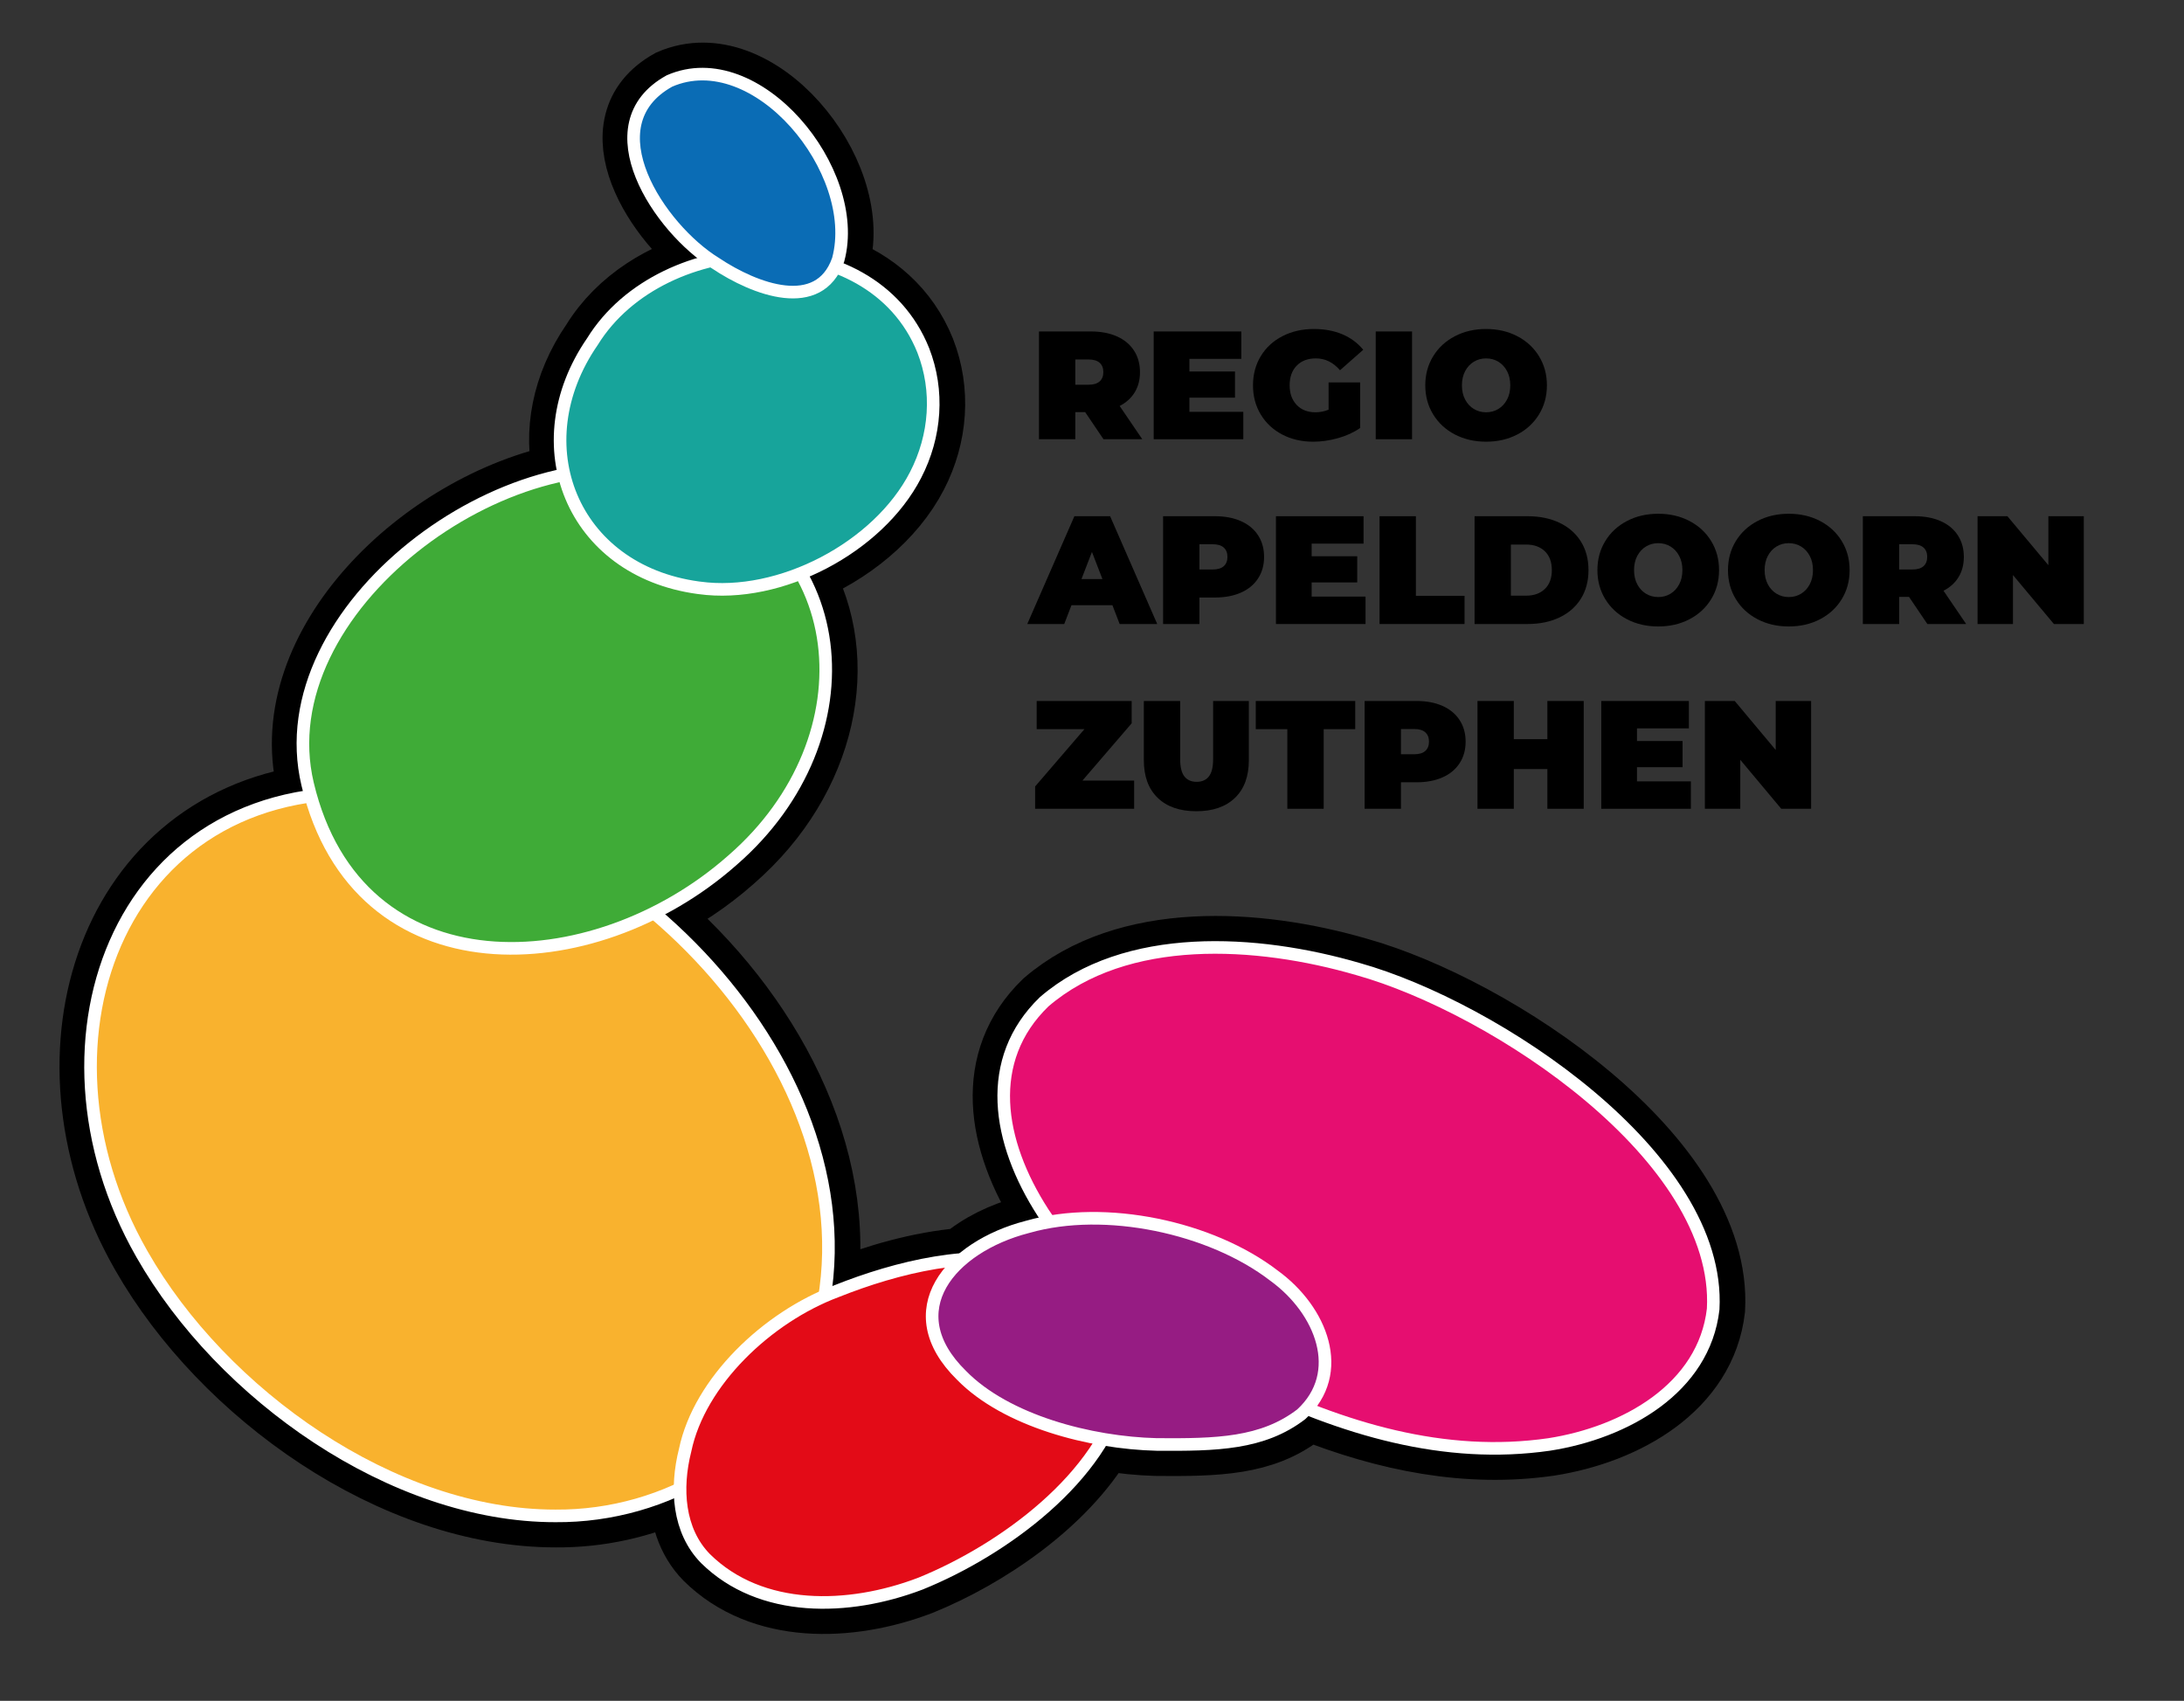
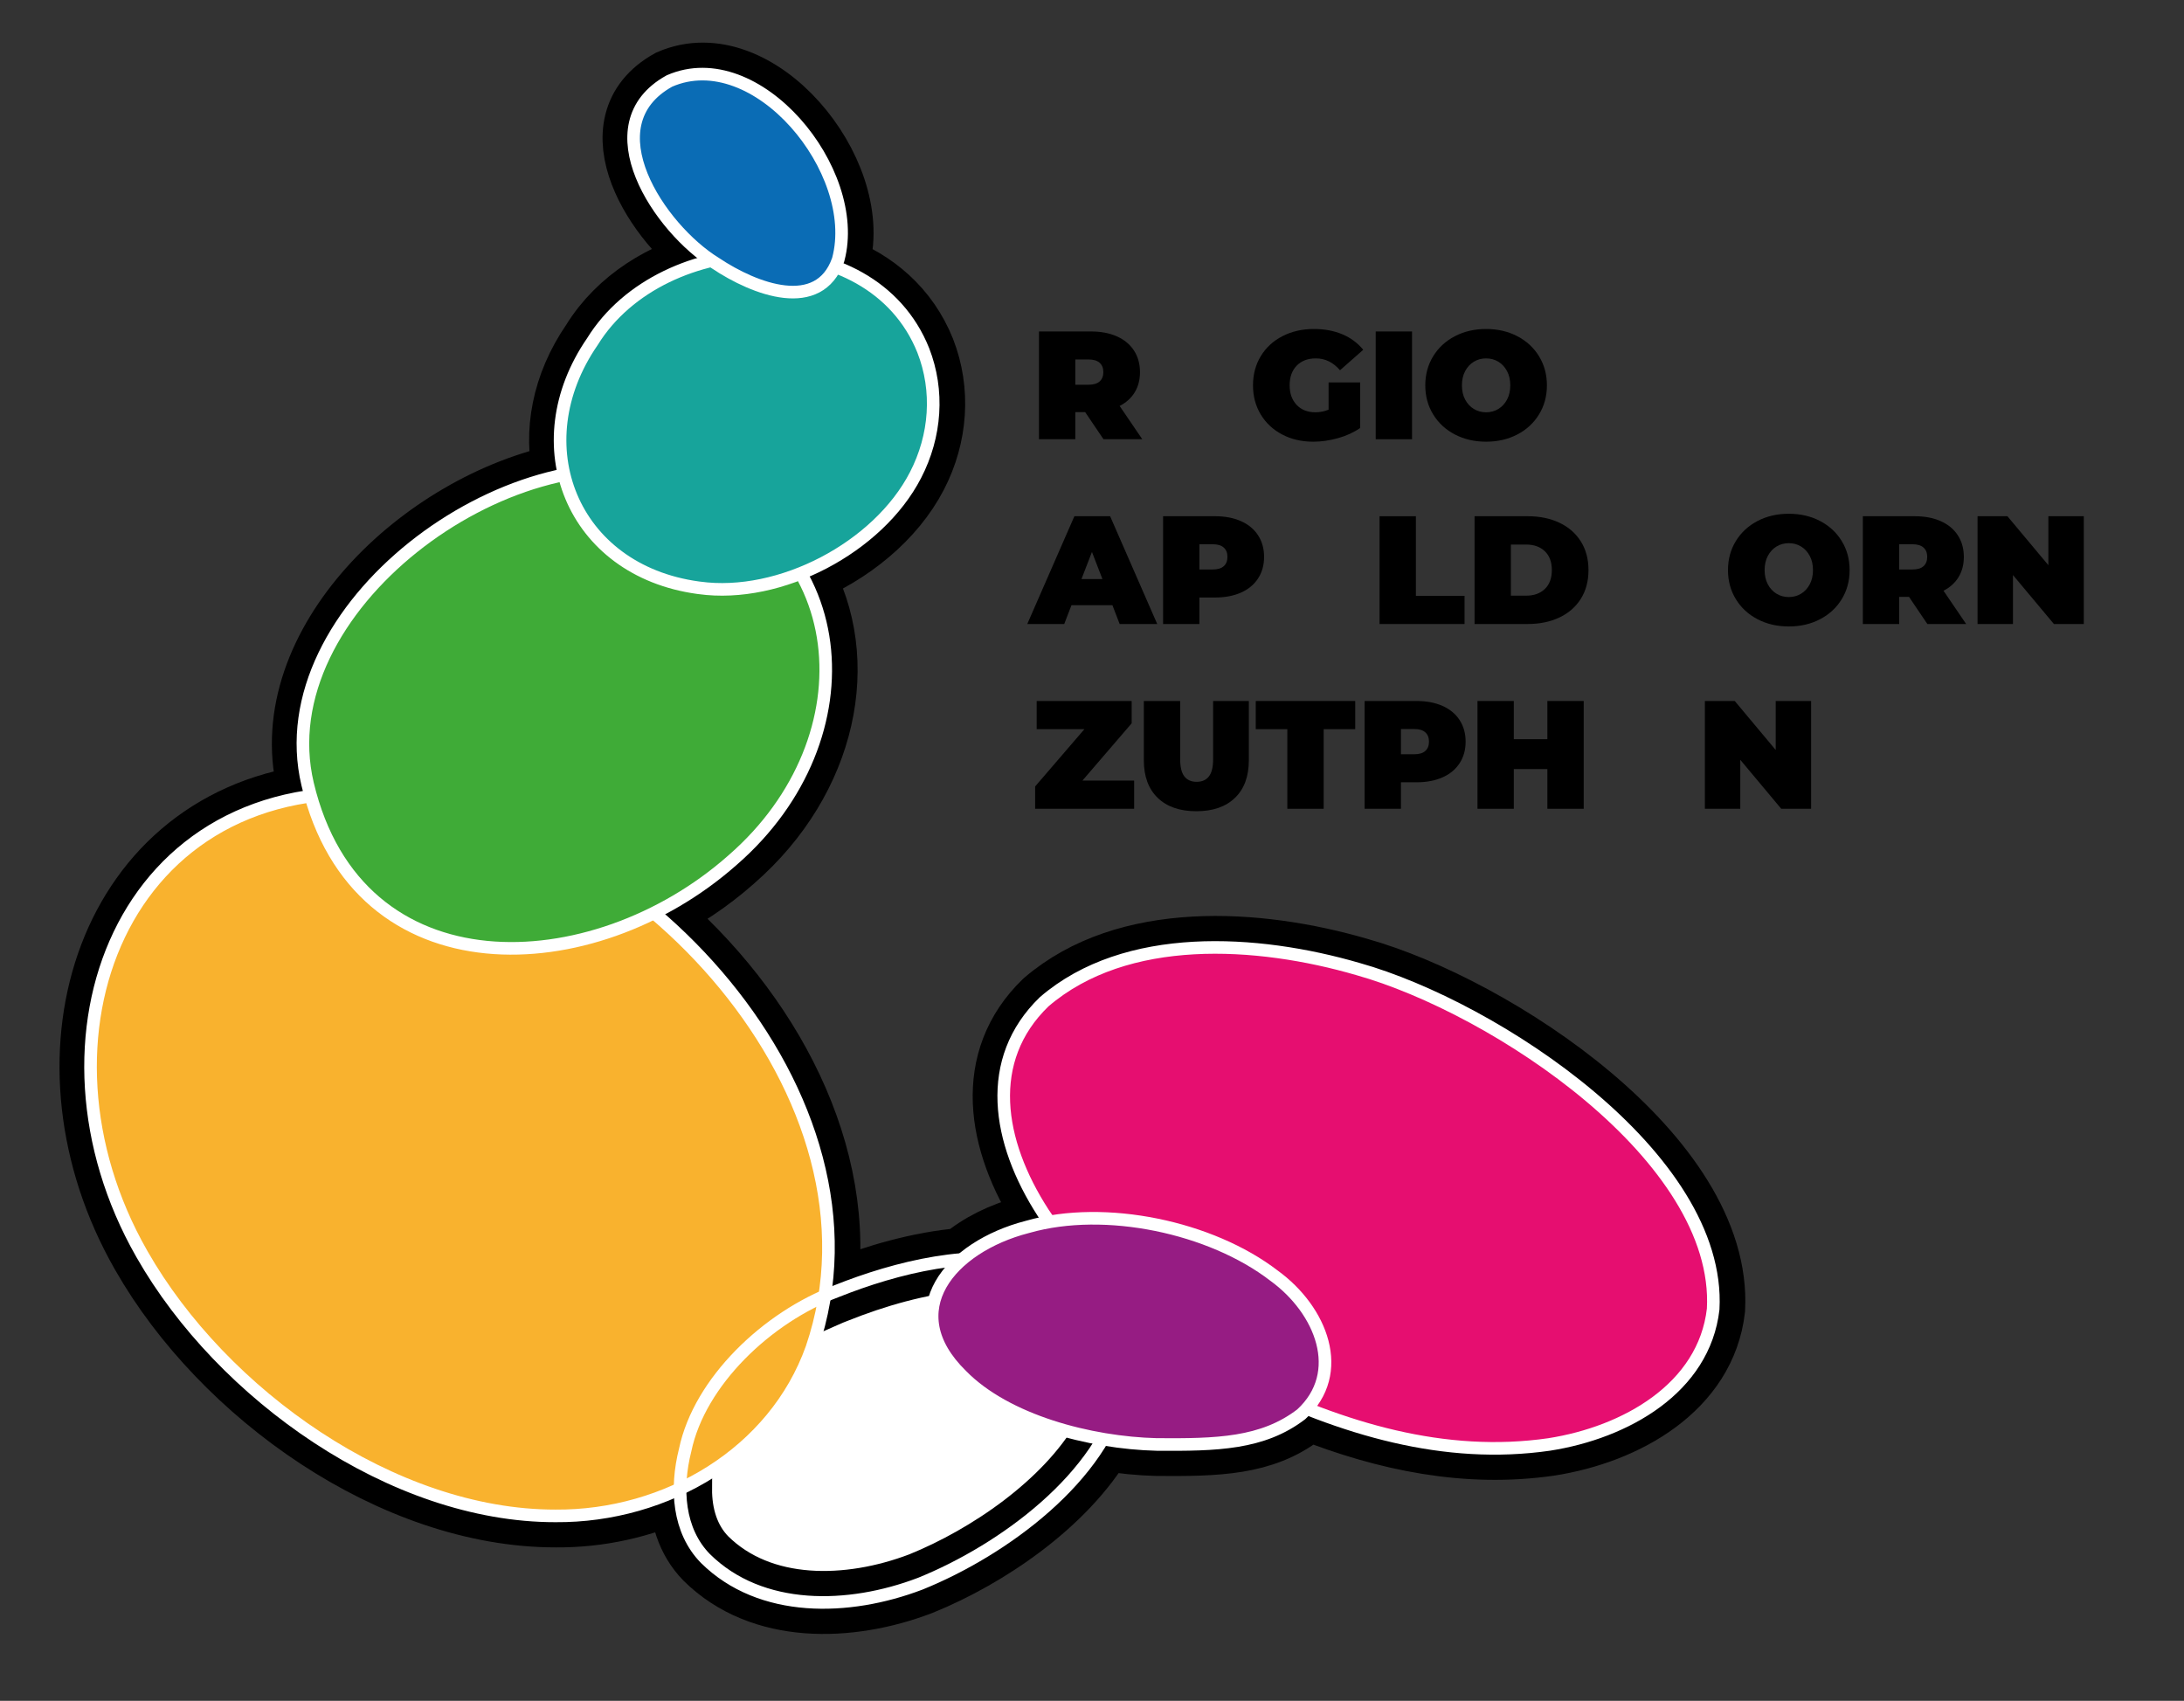
<svg xmlns="http://www.w3.org/2000/svg" xmlns:xlink="http://www.w3.org/1999/xlink" id="Layer_1" width="346.721" height="270" viewBox="0 0 346.721 270" xml:space="preserve">
  <rect x="0" y="0" width="346.721" height="270" fill="#333333" stroke="none" />
  <g>
    <defs>
      <rect id="XMLID_1_" width="346.721" height="270" />
    </defs>
    <clipPath id="XMLID_3_">
      <use xlink:href="#XMLID_1_" />
    </clipPath>
    <path clip-path="url(#XMLID_3_)" fill="#FFFFFF" d="M215.665,153.835c-16.036-4.67-36.843-5.968-49.824,5.192 c-9.534,9.221-7.491,22.169-0.155,33.509l0.084,0.128c0.299,0.446,0.616,0.884,0.929,1.324c-1.159,0.201-2.301,0.436-3.396,0.747 l-0.183,0.049c-4.009,1.04-7.628,2.839-10.317,5.144c-6.863,0.562-13.917,2.642-19.97,5.057c-0.616,0.231-1.23,0.487-1.842,0.757 c3.513-22.432-8.839-45.345-27.099-60.824c4.434-2.207,8.65-5,12.415-8.323l0.138-0.123c14.72-12.825,18.561-31.711,10.749-45.45 c7.748-3.092,14.692-8.755,18.217-15.592c3.236-6.246,3.732-13.406,1.235-19.808c-2.642-6.602-7.814-10.961-13.989-13.263 c0.163-0.33,0.317-0.674,0.452-1.052l0.044-0.135c3.736-14.047-12.999-34.344-26.803-28.316 c-12.334,6.829-2.053,22.716,6.696,28.529c-7.731,1.833-14.824,6.196-18.93,12.851c-4.764,6.91-6.067,14.486-4.472,21.134 c-22.699,4.599-45.976,26.963-40.737,49.099c0.157,0.66,0.346,1.284,0.526,1.917c-33.033,4.64-44.223,42.201-26.883,72.6 l0.086,0.152c12.642,22.155,39.737,41.529,65.623,41.503c6.888,0.054,13.69-1.464,19.782-4.313 c-0.017,4.145,1.133,8.133,4.029,11.086c8.806,8.693,22.767,8.293,34.009,4.024l0.164-0.063 c10.51-4.264,22.826-12.587,28.884-22.93c2.94,0.506,5.852,0.791,8.574,0.857c9.513,0.072,16.811-0.084,22.961-4.796 c0.316-0.292,0.604-0.592,0.879-0.896c12.569,4.981,25.392,7.584,38.467,5.691c12.121-1.889,24.601-8.927,26.039-21.488 C273.358,183.637,237.378,159.933,215.665,153.835" />
    <path clip-path="url(#XMLID_3_)" fill="none" stroke="#000000" stroke-width="10" stroke-miterlimit="10" d="M215.665,153.835 c-16.036-4.67-36.843-5.968-49.824,5.192c-9.534,9.221-7.491,22.169-0.155,33.509l0.084,0.128c0.299,0.446,0.616,0.884,0.929,1.324 c-1.159,0.201-2.301,0.436-3.396,0.747l-0.183,0.049c-4.009,1.04-7.628,2.839-10.317,5.144c-6.863,0.562-13.917,2.642-19.97,5.057 c-0.616,0.231-1.23,0.487-1.842,0.757c3.513-22.432-8.839-45.345-27.099-60.824c4.434-2.207,8.65-5,12.415-8.323l0.138-0.123 c14.72-12.825,18.561-31.711,10.749-45.45c7.748-3.092,14.692-8.755,18.217-15.592c3.236-6.246,3.732-13.406,1.235-19.808 c-2.642-6.602-7.814-10.961-13.989-13.263c0.163-0.33,0.317-0.674,0.452-1.052l0.044-0.135 c3.736-14.047-12.999-34.344-26.803-28.316c-12.334,6.829-2.053,22.716,6.696,28.529c-7.731,1.833-14.824,6.196-18.93,12.851 c-4.764,6.91-6.067,14.486-4.472,21.134c-22.699,4.599-45.976,26.963-40.737,49.099c0.157,0.66,0.346,1.284,0.526,1.917 c-33.033,4.64-44.223,42.201-26.883,72.6l0.086,0.152c12.642,22.155,39.737,41.529,65.623,41.503 c6.888,0.054,13.69-1.464,19.782-4.313c-0.017,4.145,1.133,8.133,4.029,11.086c8.806,8.693,22.767,8.293,34.009,4.024l0.164-0.063 c10.51-4.264,22.826-12.587,28.884-22.93c2.94,0.506,5.852,0.791,8.574,0.857c9.513,0.072,16.811-0.084,22.961-4.796 c0.316-0.292,0.604-0.592,0.879-0.896c12.569,4.981,25.392,7.584,38.467,5.691c12.121-1.889,24.601-8.927,26.039-21.488 C273.358,183.637,237.378,159.933,215.665,153.835z" />
    <path clip-path="url(#XMLID_3_)" fill="#F9B22E" d="M22.478,198.984c-19.354-33.928-3.173-76.786,39.256-72.829 c39.021,3.225,80.801,47.905,67.148,87.856c-5.927,16.629-23.042,26.765-40.695,26.629c-25.887,0.026-52.981-19.348-65.623-41.503 L22.478,198.984z" />
    <path clip-path="url(#XMLID_3_)" fill="none" stroke="#FFFFFF" stroke-width="2" stroke-miterlimit="10" d="M22.478,198.984 c-19.354-33.928-3.173-76.786,39.256-72.829c39.021,3.225,80.801,47.905,67.148,87.856c-5.927,16.629-23.042,26.765-40.695,26.629 c-25.887,0.026-52.981-19.348-65.623-41.503L22.478,198.984z" />
    <path clip-path="url(#XMLID_3_)" fill="#E60E70" d="M165.614,192.536c-7.337-11.34-9.379-24.289,0.154-33.51 c12.983-11.159,33.788-9.862,49.825-5.191c21.712,6.099,57.693,29.802,56.382,53.977c-1.438,12.562-13.918,19.601-26.039,21.489 c-16.586,2.399-32.766-2.413-48.538-10.169c-12.753-6.619-24.458-15.646-31.7-26.469L165.614,192.536z" />
    <path clip-path="url(#XMLID_3_)" fill="none" stroke="#FFFFFF" stroke-width="2" stroke-miterlimit="10" d="M165.614,192.536 c-7.337-11.34-9.379-24.289,0.154-33.51c12.983-11.159,33.788-9.862,49.825-5.191c21.712,6.099,57.693,29.802,56.382,53.977 c-1.438,12.562-13.918,19.601-26.039,21.489c-16.586,2.399-32.766-2.413-48.538-10.169c-12.753-6.619-24.458-15.646-31.7-26.469 L165.614,192.536z" />
    <path clip-path="url(#XMLID_3_)" fill="#3FAB37" d="M116.234,136.594c-22.06,19.475-59.443,21.268-67.4-12.126 C42.238,96.595,80.855,68.354,106.6,75.685c29.495,8.679,31.844,41.555,9.773,60.786L116.234,136.594z" />
    <path clip-path="url(#XMLID_3_)" fill="none" stroke="#FFFFFF" stroke-width="2" stroke-miterlimit="10" d="M116.234,136.594 c-22.06,19.475-59.443,21.268-67.4-12.126C42.238,96.595,80.855,68.354,106.6,75.685c29.495,8.679,31.844,41.555,9.773,60.786 L116.234,136.594z" />
-     <path clip-path="url(#XMLID_3_)" fill="#E30B17" d="M146.007,251.438c-11.243,4.268-25.203,4.668-34.009-4.024 c-4.324-4.409-4.77-11.123-3.224-17.229c2.273-10.862,13.033-21.084,23.986-25.199c9.636-3.845,21.81-6.847,31.711-4.208 c9.28,2.583,15.579,10.347,13.794,19.741c-3.122,13.955-19.012,25.549-32.095,30.856L146.007,251.438z" />
    <path clip-path="url(#XMLID_3_)" fill="none" stroke="#FFFFFF" stroke-width="2" stroke-miterlimit="10" d="M146.007,251.438 c-11.243,4.268-25.203,4.668-34.009-4.024c-4.324-4.409-4.77-11.123-3.224-17.229c2.273-10.862,13.033-21.084,23.986-25.199 c9.636-3.845,21.81-6.847,31.711-4.208c9.28,2.583,15.579,10.347,13.794,19.741c-3.122,13.955-19.012,25.549-32.095,30.856 L146.007,251.438z" />
    <path clip-path="url(#XMLID_3_)" fill="#17A49B" d="M110.819,93.295C90.755,90.553,82.81,70.53,94.043,54.235 c11.144-18.056,44.247-19.313,52.53,1.386c2.497,6.402,2.002,13.562-1.234,19.807c-5.925,11.491-21.501,19.666-34.33,17.891 L110.819,93.295z" />
    <path clip-path="url(#XMLID_3_)" fill="none" stroke="#FFFFFF" stroke-width="2" stroke-miterlimit="10" d="M110.819,93.295 C90.755,90.553,82.81,70.53,94.043,54.235c11.144-18.056,44.247-19.313,52.53,1.386c2.497,6.402,2.002,13.562-1.234,19.807 c-5.925,11.491-21.501,19.666-34.33,17.891L110.819,93.295z" />
    <path clip-path="url(#XMLID_3_)" fill="#961C83" d="M163.231,194.735c12.226-3.474,29.005,0.064,39.017,7.763 c7.539,5.457,11.503,15.423,4.341,22.008c-6.15,4.712-13.447,4.868-22.96,4.796c-10.537-0.257-23.894-3.731-30.989-10.978 c-10.421-10.233-1.782-20.377,10.407-23.54L163.231,194.735z" />
    <path clip-path="url(#XMLID_3_)" fill="none" stroke="#FFFFFF" stroke-width="2" stroke-miterlimit="10" d="M163.231,194.735 c12.226-3.474,29.005,0.064,39.017,7.763c7.539,5.457,11.503,15.423,4.341,22.008c-6.15,4.712-13.447,4.868-22.96,4.796 c-10.537-0.257-23.894-3.731-30.989-10.978c-10.421-10.233-1.782-20.377,10.407-23.54L163.231,194.735z" />
    <path clip-path="url(#XMLID_3_)" fill="#0A6CB5" d="M133.037,41.307c-3.025,8.436-13.127,4.714-19.467,0.465 c-8.864-5.465-19.908-21.932-7.292-28.916c13.803-6.028,30.539,14.269,26.803,28.315L133.037,41.307z" />
    <path clip-path="url(#XMLID_3_)" fill="none" stroke="#FFFFFF" stroke-width="2" stroke-miterlimit="10" d="M133.037,41.307 c-3.025,8.436-13.127,4.714-19.467,0.465c-8.864-5.465-19.908-21.932-7.292-28.916c13.803-6.028,30.539,14.269,26.803,28.315 L133.037,41.307z" />
    <path clip-path="url(#XMLID_3_)" d="M172.277,65.425h-1.564v4.302h-5.769v-17.11h8.237c1.58,0,2.957,0.261,4.131,0.782 c1.173,0.522,2.077,1.271,2.713,2.249c0.636,0.977,0.953,2.118,0.953,3.422c0,1.222-0.277,2.289-0.831,3.202 c-0.553,0.912-1.353,1.637-2.396,2.175l3.594,5.28h-6.16L172.277,65.425z M174.574,57.591c-0.391-0.35-0.978-0.525-1.76-0.525 h-2.101v4.008h2.101c0.782,0,1.369-0.175,1.76-0.525c0.393-0.351,0.587-0.844,0.587-1.479 C175.161,58.434,174.967,57.942,174.574,57.591" />
-     <polygon clip-path="url(#XMLID_3_)" points="197.38,65.376 197.38,69.727 183.154,69.727 183.154,52.617 197.063,52.617 197.063,56.967 188.825,56.967 188.825,58.972 196.061,58.972 196.061,63.127 188.825,63.127 188.825,65.376 " />
    <path clip-path="url(#XMLID_3_)" d="M210.92,60.707h5.011v7.235c-1.01,0.701-2.184,1.239-3.52,1.614 c-1.336,0.374-2.648,0.562-3.935,0.562c-1.826,0-3.464-0.379-4.913-1.137c-1.451-0.758-2.587-1.817-3.41-3.177 c-0.823-1.361-1.234-2.905-1.234-4.633c0-1.727,0.411-3.271,1.234-4.631c0.823-1.361,1.972-2.42,3.446-3.178 c1.475-0.758,3.141-1.136,4.999-1.136c1.678,0,3.181,0.281,4.51,0.843c1.328,0.562,2.432,1.381,3.312,2.456l-3.69,3.251 c-1.076-1.255-2.355-1.882-3.837-1.882c-1.272,0-2.282,0.383-3.032,1.149c-0.749,0.766-1.124,1.809-1.124,3.128 c0,1.288,0.371,2.323,1.112,3.105c0.741,0.782,1.73,1.173,2.97,1.173c0.733,0,1.434-0.138,2.102-0.415V60.707z" />
    <rect x="218.401" y="52.617" clip-path="url(#XMLID_3_)" width="5.769" height="17.11" />
    <path clip-path="url(#XMLID_3_)" d="M230.964,68.968c-1.467-0.765-2.616-1.829-3.447-3.19c-0.831-1.36-1.246-2.896-1.246-4.607 s0.415-3.247,1.246-4.607c0.831-1.361,1.98-2.424,3.447-3.19c1.467-0.766,3.12-1.149,4.962-1.149c1.841,0,3.495,0.383,4.962,1.149 c1.466,0.766,2.615,1.829,3.446,3.19c0.831,1.36,1.246,2.896,1.246,4.607s-0.415,3.247-1.246,4.607 c-0.831,1.361-1.98,2.425-3.446,3.19c-1.467,0.766-3.121,1.149-4.962,1.149C234.084,70.117,232.431,69.734,230.964,68.968 M237.868,64.923c0.578-0.35,1.039-0.847,1.381-1.491c0.344-0.643,0.515-1.397,0.515-2.261c0-0.863-0.171-1.617-0.515-2.261 c-0.342-0.643-0.803-1.14-1.381-1.491c-0.578-0.35-1.226-0.525-1.942-0.525c-0.718,0-1.365,0.175-1.943,0.525 c-0.579,0.351-1.039,0.848-1.382,1.491c-0.341,0.644-0.513,1.398-0.513,2.261c0,0.864,0.172,1.618,0.513,2.261 c0.343,0.644,0.803,1.141,1.382,1.491c0.578,0.351,1.226,0.526,1.943,0.526C236.643,65.449,237.29,65.274,237.868,64.923" />
    <path clip-path="url(#XMLID_3_)" d="M176.604,96.075h-6.502l-1.149,2.982h-5.867l7.48-17.11h5.67l7.479,17.11h-5.964 L176.604,96.075z M175.015,91.92l-1.662-4.302l-1.662,4.302H175.015z" />
    <path clip-path="url(#XMLID_3_)" d="M197.014,82.73c1.173,0.521,2.077,1.271,2.713,2.248c0.636,0.978,0.953,2.119,0.953,3.422 c0,1.304-0.317,2.444-0.953,3.422s-1.54,1.727-2.713,2.249c-1.174,0.521-2.551,0.782-4.131,0.782h-2.468v4.204h-5.77v-17.11h8.237 C194.463,81.947,195.84,82.208,197.014,82.73 M194.275,89.879c0.393-0.35,0.587-0.843,0.587-1.479c0-0.635-0.194-1.128-0.587-1.479 c-0.391-0.35-0.978-0.525-1.76-0.525h-2.101v4.008h2.101C193.298,90.404,193.885,90.23,194.275,89.879" />
-     <polygon clip-path="url(#XMLID_3_)" points="216.787,94.707 216.787,99.058 202.562,99.058 202.562,81.948 216.47,81.948 216.47,86.298 208.232,86.298 208.232,88.303 215.467,88.303 215.467,92.458 208.232,92.458 208.232,94.707 " />
    <polygon clip-path="url(#XMLID_3_)" points="219.012,81.948 224.781,81.948 224.781,94.585 232.504,94.585 232.504,99.058 219.012,99.058 " />
    <path clip-path="url(#XMLID_3_)" d="M234.094,81.948h8.432c1.906,0,3.589,0.346,5.047,1.038c1.459,0.693,2.592,1.683,3.398,2.97 c0.806,1.288,1.209,2.803,1.209,4.546c0,1.745-0.403,3.26-1.209,4.547c-0.807,1.287-1.939,2.277-3.398,2.969 c-1.458,0.693-3.141,1.04-5.047,1.04h-8.432V81.948z M242.281,94.56c1.237,0,2.229-0.354,2.97-1.063s1.111-1.707,1.111-2.995 c0-1.287-0.37-2.285-1.111-2.994s-1.732-1.063-2.97-1.063h-2.42v8.115H242.281z" />
-     <path clip-path="url(#XMLID_3_)" d="M258.291,98.299c-1.467-0.765-2.615-1.829-3.447-3.19c-0.831-1.36-1.246-2.896-1.246-4.607 s0.415-3.247,1.246-4.607c0.832-1.361,1.98-2.424,3.447-3.19c1.467-0.766,3.12-1.149,4.962-1.149c1.841,0,3.495,0.383,4.962,1.149 c1.466,0.766,2.615,1.829,3.446,3.19c0.831,1.36,1.246,2.896,1.246,4.607s-0.415,3.247-1.246,4.607 c-0.831,1.361-1.98,2.425-3.446,3.19c-1.467,0.766-3.121,1.149-4.962,1.149C261.411,99.448,259.758,99.065,258.291,98.299 M265.195,94.254c0.578-0.35,1.039-0.847,1.381-1.491c0.344-0.643,0.515-1.397,0.515-2.261c0-0.863-0.171-1.617-0.515-2.261 c-0.342-0.643-0.803-1.14-1.381-1.491c-0.578-0.35-1.226-0.525-1.942-0.525c-0.718,0-1.365,0.175-1.943,0.525 c-0.579,0.351-1.039,0.848-1.382,1.491c-0.341,0.644-0.513,1.398-0.513,2.261c0,0.864,0.172,1.618,0.513,2.261 c0.343,0.644,0.803,1.141,1.382,1.491c0.578,0.351,1.226,0.526,1.943,0.526C263.97,94.78,264.617,94.605,265.195,94.254" />
    <path clip-path="url(#XMLID_3_)" d="M279.019,98.299c-1.467-0.765-2.616-1.829-3.447-3.19c-0.831-1.36-1.246-2.896-1.246-4.607 s0.415-3.247,1.246-4.607c0.831-1.361,1.98-2.424,3.447-3.19c1.467-0.766,3.12-1.149,4.962-1.149c1.841,0,3.495,0.383,4.962,1.149 c1.466,0.766,2.615,1.829,3.446,3.19c0.831,1.36,1.246,2.896,1.246,4.607s-0.415,3.247-1.246,4.607 c-0.831,1.361-1.98,2.425-3.446,3.19c-1.467,0.766-3.121,1.149-4.962,1.149C282.139,99.448,280.485,99.065,279.019,98.299 M285.923,94.254c0.578-0.35,1.039-0.847,1.381-1.491c0.344-0.643,0.515-1.397,0.515-2.261c0-0.863-0.171-1.617-0.515-2.261 c-0.342-0.643-0.803-1.14-1.381-1.491c-0.578-0.35-1.226-0.525-1.942-0.525c-0.718,0-1.365,0.175-1.943,0.525 c-0.579,0.351-1.039,0.848-1.382,1.491c-0.341,0.644-0.513,1.398-0.513,2.261c0,0.864,0.172,1.618,0.513,2.261 c0.343,0.644,0.803,1.141,1.382,1.491c0.578,0.351,1.226,0.526,1.943,0.526C284.697,94.78,285.345,94.605,285.923,94.254" />
    <path clip-path="url(#XMLID_3_)" d="M303.069,94.756h-1.563v4.302h-5.77v-17.11h8.237c1.58,0,2.957,0.261,4.131,0.782 c1.173,0.522,2.077,1.271,2.713,2.249c0.636,0.977,0.953,2.118,0.953,3.422c0,1.222-0.277,2.289-0.831,3.202 c-0.553,0.912-1.352,1.637-2.396,2.175l3.594,5.28h-6.16L303.069,94.756z M305.366,86.922c-0.391-0.35-0.978-0.525-1.76-0.525 h-2.101v4.008h2.101c0.782,0,1.369-0.175,1.76-0.525c0.393-0.351,0.587-0.844,0.587-1.479 C305.953,87.765,305.759,87.273,305.366,86.922" />
    <polygon clip-path="url(#XMLID_3_)" points="330.812,81.948 330.812,99.058 326.069,99.058 319.567,91.285 319.567,99.058 313.946,99.058 313.946,81.948 318.688,81.948 325.189,89.721 325.189,81.948 " />
    <polygon clip-path="url(#XMLID_3_)" points="180.05,123.916 180.05,128.389 164.333,128.389 164.333,124.845 172.154,115.752 164.577,115.752 164.577,111.279 179.658,111.279 179.658,114.823 171.837,123.916 " />
    <path clip-path="url(#XMLID_3_)" d="M183.789,126.654c-1.467-1.418-2.199-3.406-2.199-5.964v-9.411h5.768v9.24 c0,1.255,0.225,2.167,0.673,2.738c0.448,0.57,1.096,0.855,1.944,0.855c0.846,0,1.493-0.285,1.941-0.855 c0.448-0.571,0.673-1.483,0.673-2.738v-9.24h5.671v9.411c0,2.558-0.733,4.546-2.199,5.964c-1.468,1.417-3.513,2.126-6.136,2.126 C187.301,128.78,185.256,128.071,183.789,126.654" />
    <polygon clip-path="url(#XMLID_3_)" points="204.37,115.752 199.359,115.752 199.359,111.279 215.149,111.279 215.149,115.752 210.14,115.752 210.14,128.389 204.37,128.389 " />
    <path clip-path="url(#XMLID_3_)" d="M229.009,112.062c1.173,0.521,2.077,1.271,2.713,2.248c0.636,0.978,0.953,2.119,0.953,3.422 c0,1.304-0.317,2.444-0.953,3.422s-1.54,1.727-2.713,2.249c-1.174,0.521-2.551,0.782-4.131,0.782h-2.468v4.204h-5.77v-17.11h8.237 C226.458,111.279,227.835,111.54,229.009,112.062 M226.271,119.211c0.393-0.35,0.587-0.843,0.587-1.479 c0-0.635-0.194-1.128-0.587-1.479c-0.391-0.35-0.978-0.525-1.76-0.525h-2.101v4.008h2.101 C225.293,119.736,225.88,119.562,226.271,119.211" />
    <polygon clip-path="url(#XMLID_3_)" points="251.423,111.279 251.423,128.389 245.654,128.389 245.654,122.083 240.326,122.083 240.326,128.389 234.558,128.389 234.558,111.279 240.326,111.279 240.326,117.341 245.654,117.341 245.654,111.279 " />
-     <polygon clip-path="url(#XMLID_3_)" points="268.435,124.039 268.435,128.39 254.209,128.39 254.209,111.28 268.117,111.28 268.117,115.629 259.88,115.629 259.88,117.635 267.114,117.635 267.114,121.79 259.88,121.79 259.88,124.039 " />
    <polygon clip-path="url(#XMLID_3_)" points="287.523,111.279 287.523,128.389 282.781,128.389 276.279,120.616 276.279,128.389 270.658,128.389 270.658,111.279 275.399,111.279 281.901,119.052 281.901,111.279 " />
  </g>
</svg>